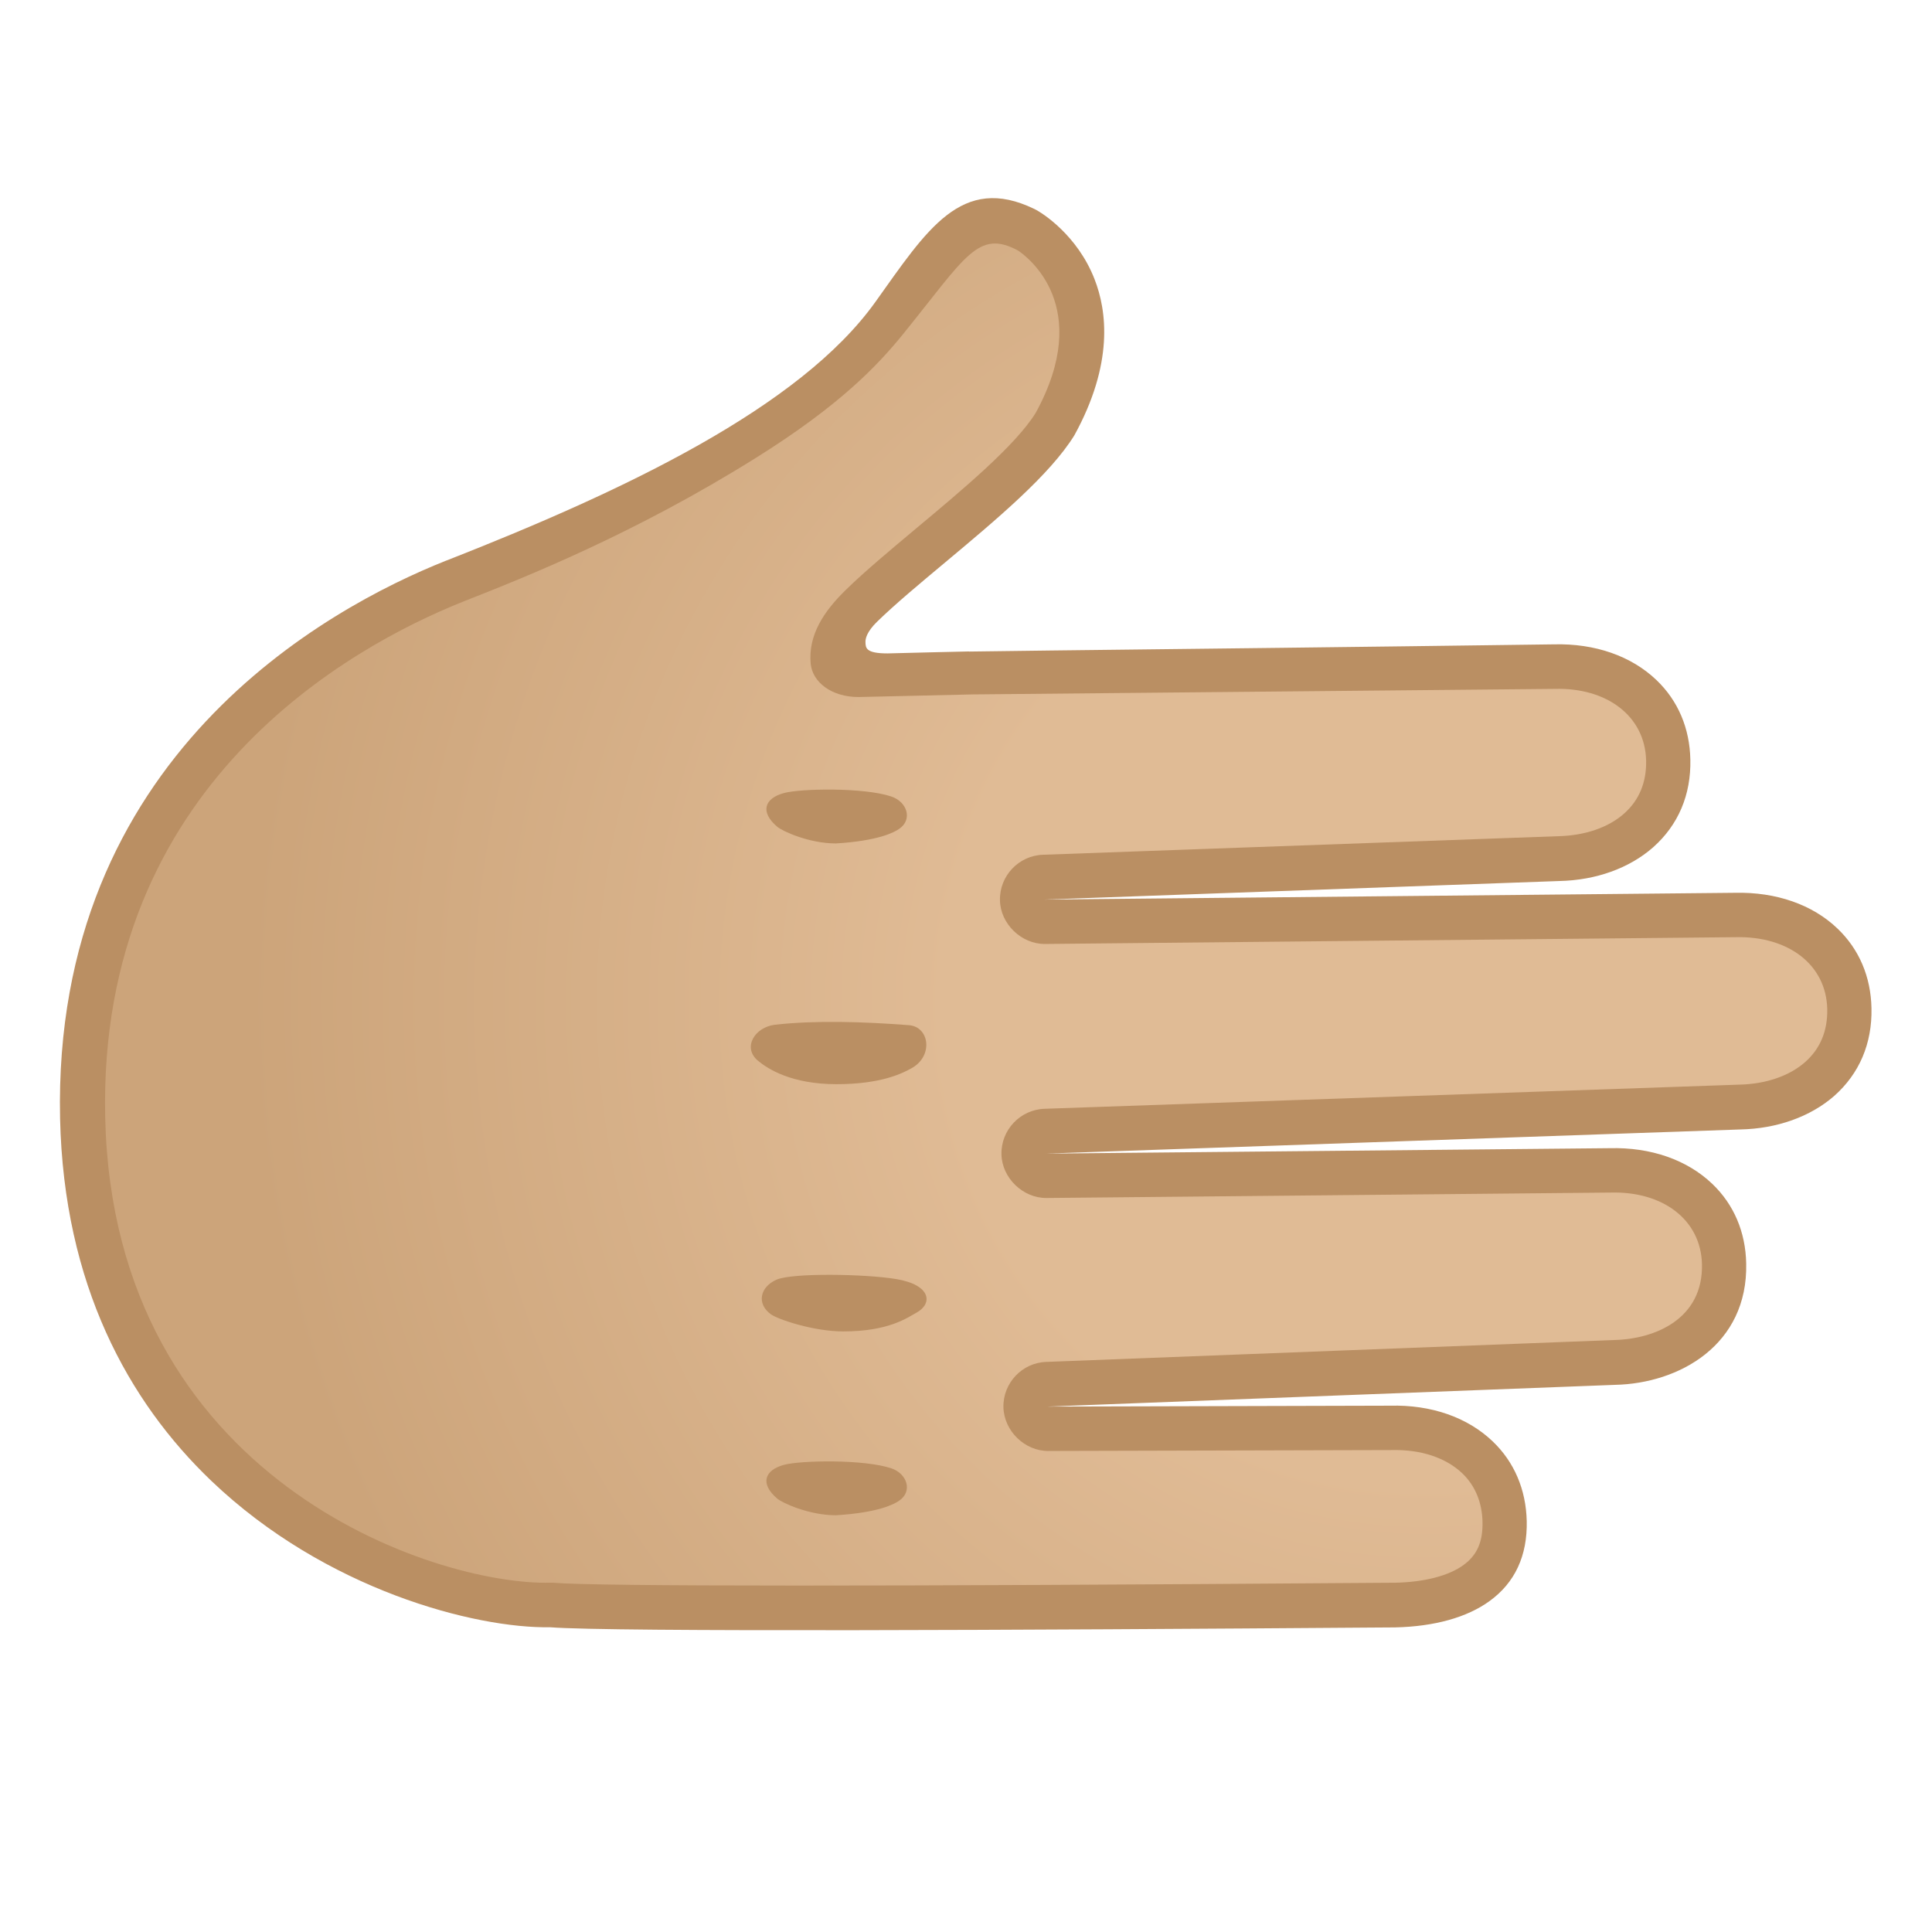
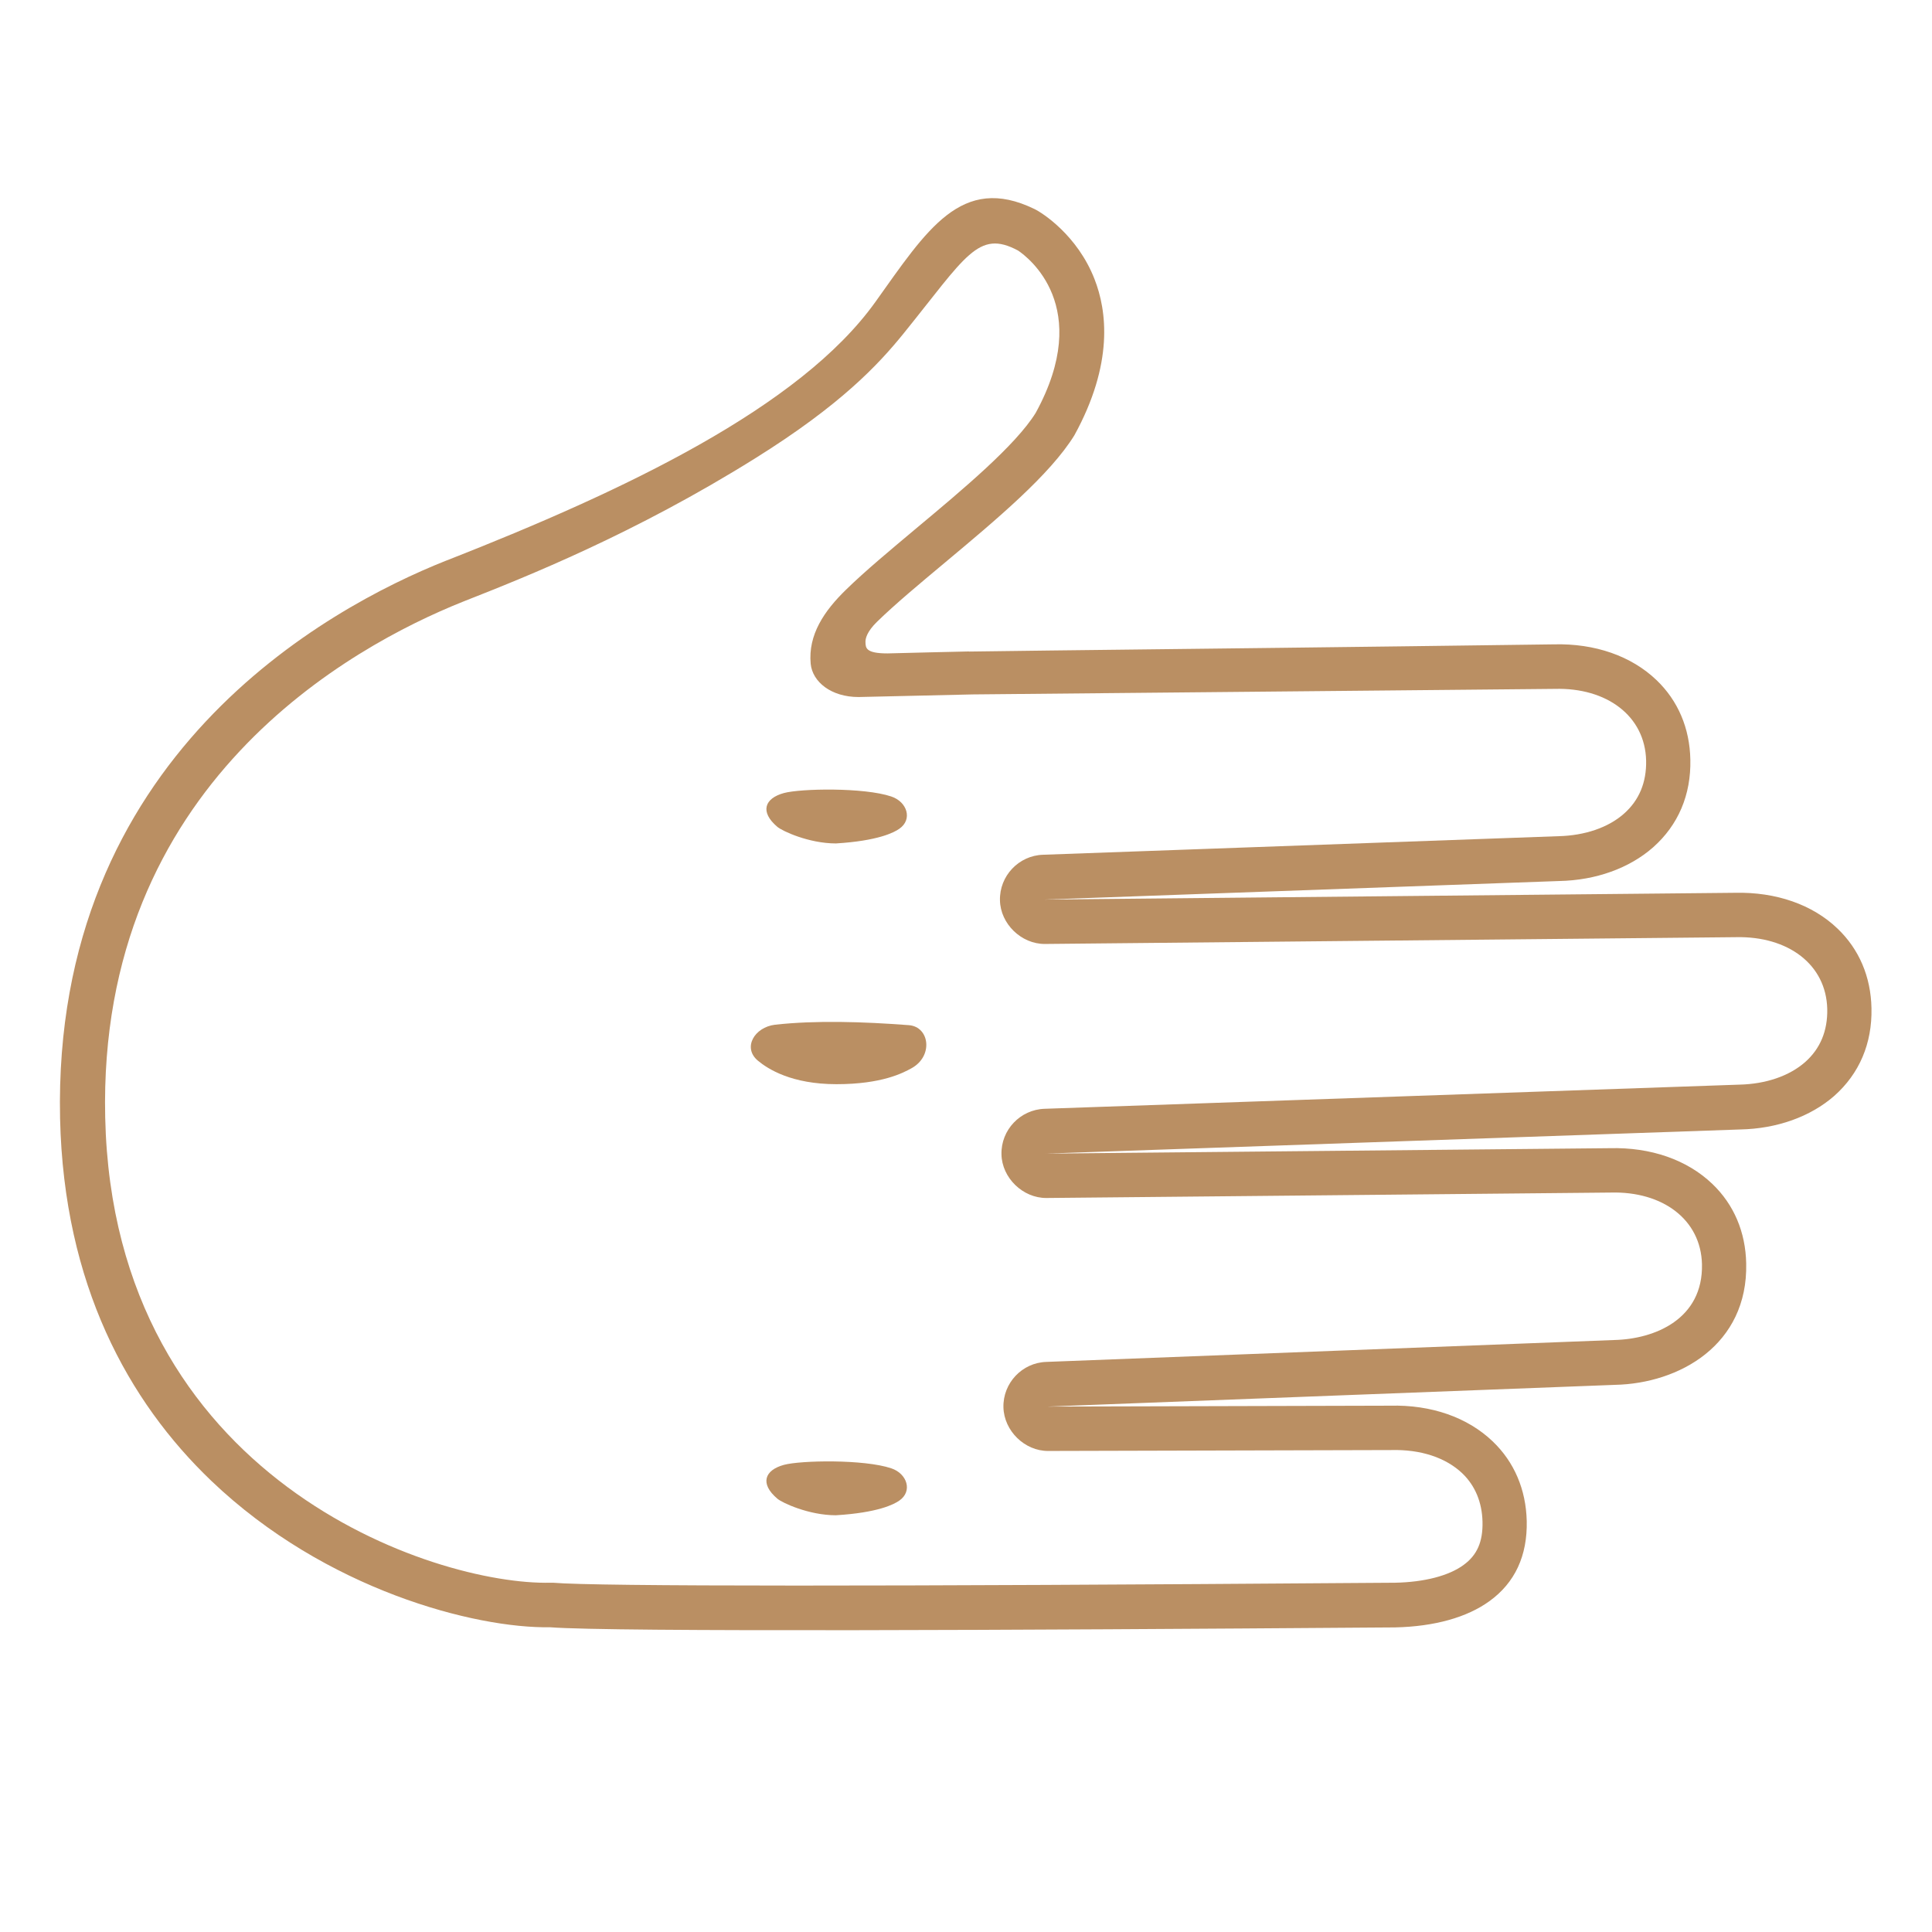
<svg xmlns="http://www.w3.org/2000/svg" version="1.1" id="Layer_1" x="0px" y="0px" viewBox="0 0 128 128" style="enable-background:new 0 0 128 128;" xml:space="preserve">
  <g id="handGroup">
    <radialGradient id="hand_1_" cx="500.663" cy="-2126.984" r="89.684" gradientTransform="matrix(-0.022 -1 1 -0.022 2232.471 520.343)" gradientUnits="userSpaceOnUse">
      <stop offset="0.353" style="stop-color:#E0BB95" />
      <stop offset="0.872" style="stop-color:#CCA47A" />
    </radialGradient>
-     <path id="hand" style="fill:url(#hand_1_);" d="M36.51,106.34c4.97,0.43,55.39,0.01,55.95,0.01c2.26-0.05,4.13-0.55,5.38-1.46   c1.3-0.94,1.9-2.27,1.86-4.08c-0.04-1.69-0.66-3.15-1.79-4.23c-1.38-1.32-3.43-2.02-5.75-1.96l-22.73,0.06   c-0.4,0-0.76-0.16-1.03-0.41c-0.28-0.27-0.45-0.63-0.46-1.04c-0.02-0.81,0.62-1.48,1.42-1.5l37.58-1.45   c3.71-0.08,7.37-2.13,7.27-6.53c-0.04-1.69-0.66-3.15-1.79-4.23c-1.38-1.32-3.43-2.02-5.75-1.96l-37.38,0.36   c-0.4,0-0.77-0.15-1.04-0.41s-0.45-0.63-0.46-1.04c-0.02-0.81,0.61-1.48,1.43-1.51l46.01-1.6c2.1-0.05,3.98-0.72,5.3-1.86   c1.33-1.17,2.01-2.78,1.97-4.67c-0.04-1.69-0.66-3.15-1.79-4.23c-1.38-1.32-3.43-2.02-5.74-1.97L69.2,61.07   c-0.4,0-0.77-0.15-1.04-0.41c-0.27-0.26-0.45-0.63-0.46-1.04c-0.02-0.81,0.61-1.48,1.43-1.51l34.12-1.23   c2.12-0.05,3.99-0.71,5.3-1.86c1.33-1.17,2.01-2.78,1.97-4.67c-0.04-1.69-0.66-3.15-1.79-4.23c-1.38-1.32-3.43-2.02-5.75-1.96   c-12.24,0.16-44.2,0.61-45.33,0.68c-3.52-0.56-1.82-3.18-0.56-4.71c1.47-1.78,8.95-5.78,12.84-12.07   c4.79-8.74-1.68-12.75-1.85-12.81c-4.27-1.44-5.68,1.16-8.61,6.32l-0.68,0.92c-4.09,6.48-27.01,15.35-28.71,16.03   C20.94,42.17,5,52.03,5.49,74.08C6.03,98.26,27.39,106.55,36.51,106.34z" />
    <path id="tone_2_" style="fill:#BA8F63;" d="M29.54,37.15l0.16-0.06C41.36,32.51,53,27,58,20c3.39-4.74,5.69-8.51,10.54-6.15   c0.52,0.25,2.84,1.74,3.97,4.63c0.83,2.11,1.28,5.61-1.33,10.36c-1.62,2.62-5.15,5.57-8.56,8.42c-1.7,1.42-3.31,2.76-4.51,3.93   c-0.69,0.67-0.78,1.14-0.77,1.35c0.01,0.38,0.01,0.75,1.46,0.75c0.53-0.02,5.41-0.13,5.41-0.13l0.1,2.85l-7.43,0.17   c-1.81,0-3.05-1-3.17-2.2c-0.18-1.93,0.9-3.51,2.34-4.91c1.28-1.25,2.93-2.62,4.67-4.08c3.08-2.57,6.57-5.49,7.9-7.64   c3.85-7.04-0.53-10.32-1.17-10.75c-2.65-1.42-3.46,0.39-7.59,5.5c-1.67,2.06-4.15,4.72-9.82,8.26c-8,5-15.19,7.86-19.26,9.46   l-0.15,0.06C23.35,42.8,6.47,51.93,6.97,74.04c0.54,24.01,21.82,31,29.51,30.82l0.16,0c2.85,0.25,22.12,0.25,54.28,0.01   c0.94-0.01,1.49-0.01,1.51-0.01c1.94-0.04,3.56-0.46,4.54-1.18c0.89-0.65,1.28-1.53,1.25-2.86c-0.03-1.29-0.49-2.39-1.33-3.2   c-1.1-1.05-2.76-1.6-4.72-1.55l-22.72,0.06c-1.56,0.01-2.93-1.33-2.97-2.89c-0.04-1.61,1.24-2.96,2.84-3.01l37.61-1.45   c2.74-0.06,5.91-1.41,5.83-5.02c-0.07-2.96-2.6-4.84-6.04-4.75l-37.39,0.36c-1.57,0.01-2.95-1.34-2.98-2.89   c-0.04-1.62,1.25-2.97,2.86-3.02l46.03-1.6c1.75-0.04,3.3-0.57,4.35-1.49c1.01-0.89,1.5-2.08,1.47-3.52   c-0.07-2.96-2.6-4.83-6.03-4.76l-45.8,0.45c-1.57,0.01-2.95-1.34-2.98-2.89c-0.04-1.62,1.25-2.97,2.85-3.02l34.14-1.23   c1.76-0.04,3.31-0.57,4.35-1.49c1.01-0.89,1.5-2.08,1.47-3.52c-0.07-2.96-2.61-4.84-6.04-4.75l-38.89,0.37L64,43.17   c6.32-0.09,18.18-0.21,29-0.35l9.95-0.13c2.72-0.07,5.13,0.77,6.8,2.37c1.42,1.36,2.2,3.18,2.24,5.27c0.05,2.33-0.8,4.33-2.47,5.81   c-1.57,1.38-3.78,2.18-6.22,2.23L69.19,59.6l45.77-0.45c2.71-0.06,5.13,0.78,6.79,2.38c1.42,1.36,2.2,3.18,2.24,5.27   c0.05,2.33-0.8,4.33-2.47,5.81c-1.58,1.38-3.8,2.17-6.22,2.22l-46.01,1.6l37.36-0.36c2.72-0.07,5.13,0.77,6.8,2.37   c1.42,1.36,2.2,3.18,2.24,5.27c0.12,5.39-4.43,7.95-8.69,8.04l-37.59,1.44l22.69-0.06c2.72-0.07,5.13,0.77,6.8,2.37   c1.42,1.36,2.2,3.18,2.25,5.27c0.05,2.3-0.78,4.09-2.47,5.31c-1.49,1.08-3.64,1.68-6.25,1.74c-0.07,0-0.6,0-1.51,0.01   c-22.66,0.17-50.41,0.3-54.48-0.02c-4.95,0.08-14.86-2.46-22.44-9.7c-5.5-5.26-9.77-13-10.02-24.01   C3.47,50.14,21.68,40.28,29.54,37.15z" />
    <g id="tone_1_">
      <path style="fill:#BA8F63;" d="M59.05,97.28c1.05,0.35,1.43,1.52,0.53,2.14c-0.34,0.24-1.4,0.8-4.2,0.97    c-1.8,0-3.57-0.83-3.88-1.1c-1.17-0.99-0.85-1.89,0.44-2.24C53.05,96.75,57.24,96.67,59.05,97.28z" />
      <path style="fill:#BA8F63;" d="M59.05,52.77c1.05,0.35,1.43,1.52,0.53,2.14c-0.34,0.24-1.4,0.8-4.2,0.97    c-1.8,0-3.57-0.83-3.88-1.1c-1.17-0.99-0.85-1.89,0.44-2.24C53.05,52.24,57.24,52.16,59.05,52.77z" />
      <path style="fill:#BA8F63;" d="M60.22,67.92c1.37,0.11,1.63,2.06,0.16,2.86c-0.55,0.3-1.94,1.05-4.96,1.05    c-2.97,0-4.54-1-5.21-1.56c-1.03-0.86-0.22-2.22,1.14-2.38C54.04,67.59,57.21,67.69,60.22,67.92z" />
-       <path style="fill:#BA8F63;" d="M59.37,84.74c2.35,0.39,2.42,1.64,1.36,2.22c-0.6,0.33-1.83,1.25-4.86,1.25    c-1.97,0-4.31-0.79-4.79-1.13c-0.97-0.7-0.74-1.81,0.37-2.3C52.52,84.32,57.31,84.4,59.37,84.74z" />
    </g>
  </g>
</svg>